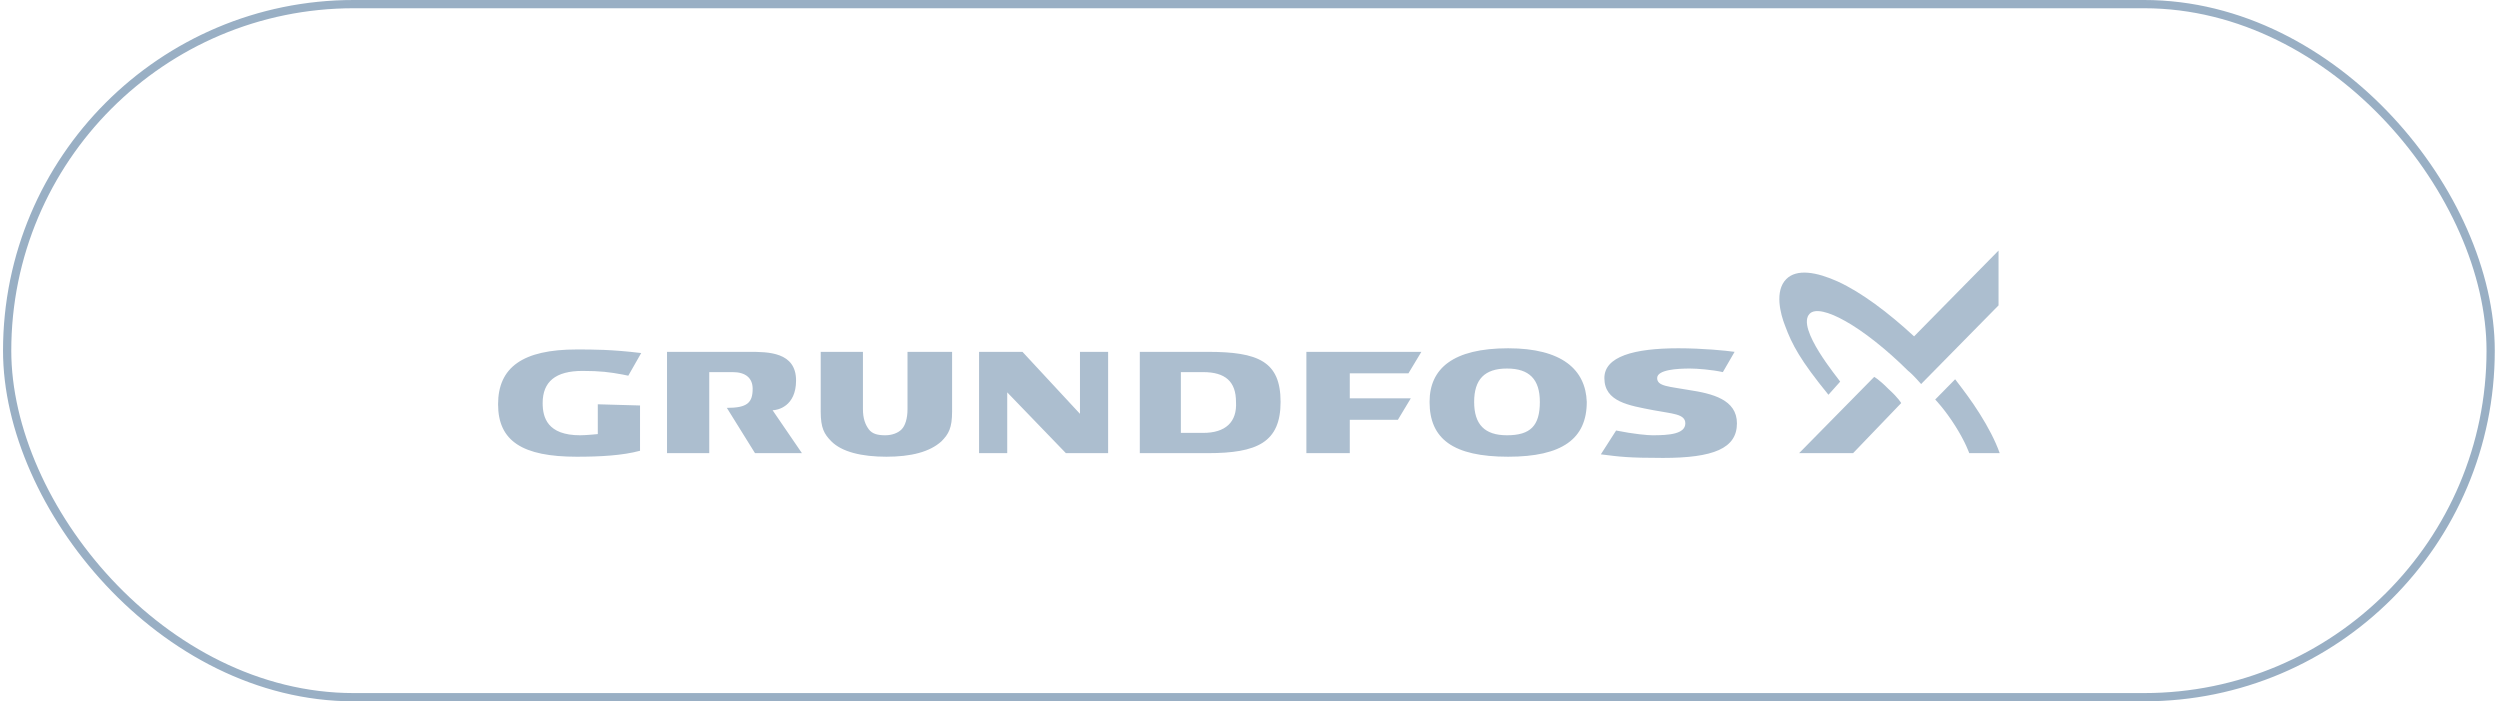
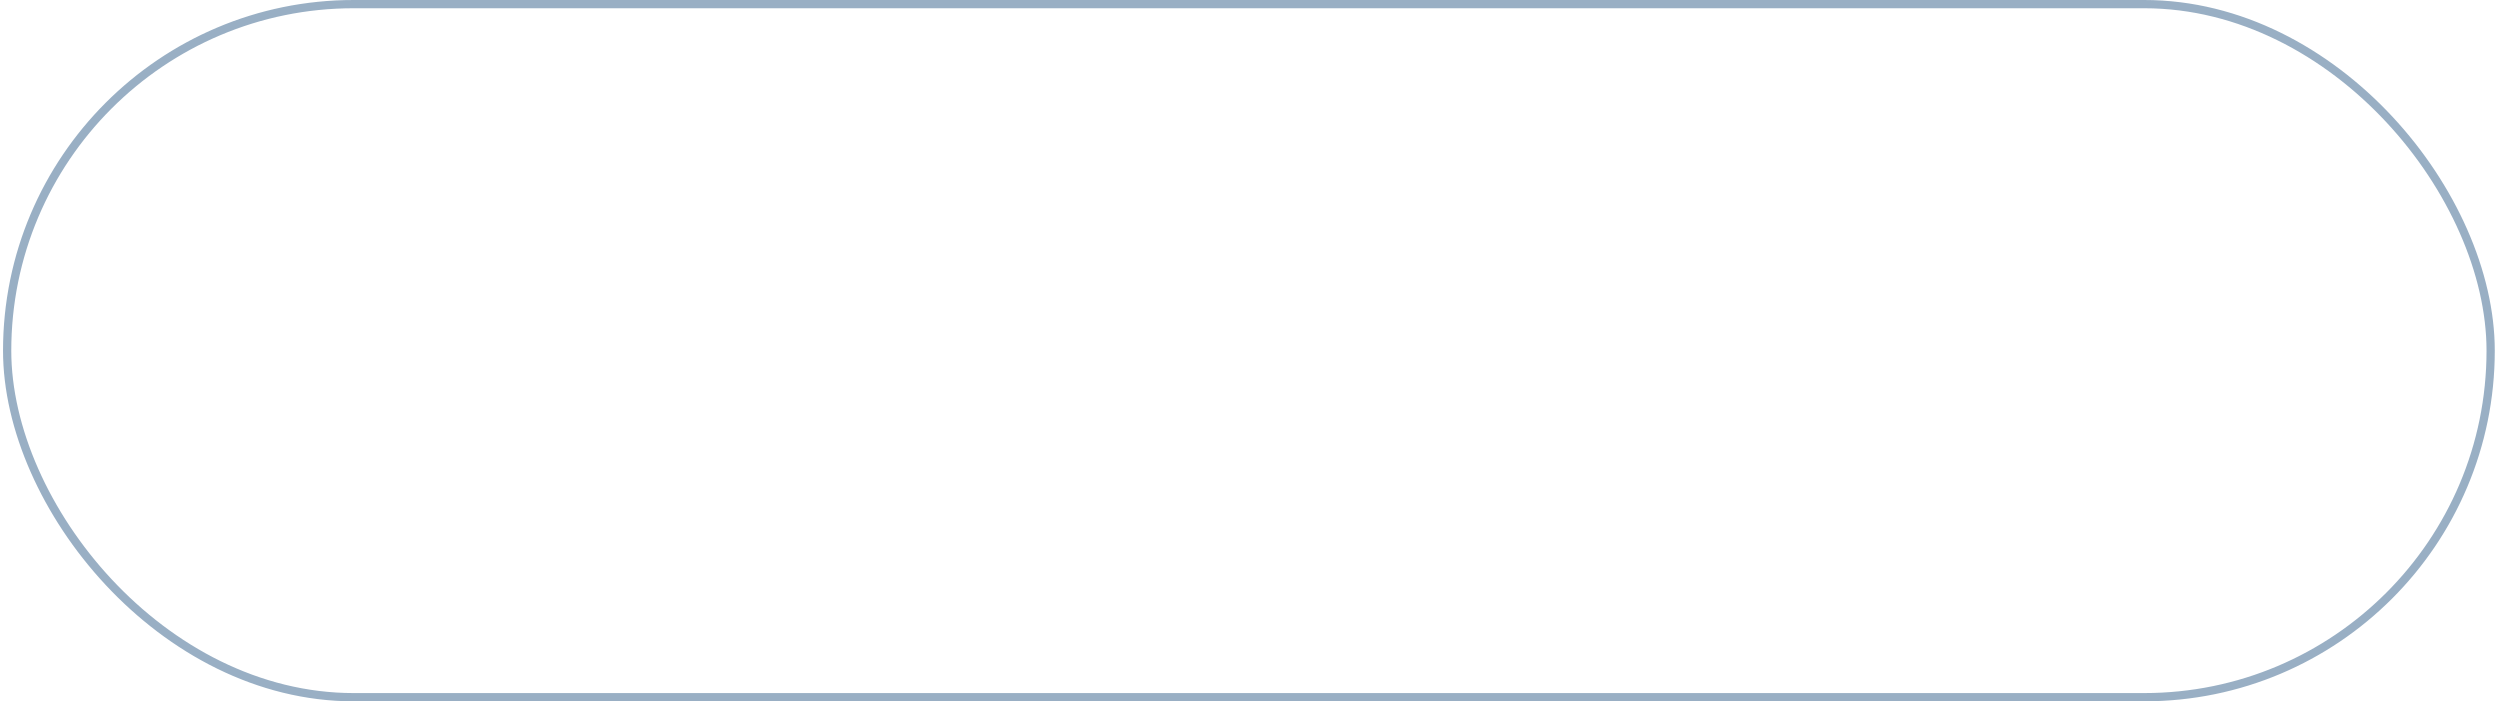
<svg xmlns="http://www.w3.org/2000/svg" width="303" height="85" viewBox="0 0 303 85" fill="none">
  <g clip-path="url(#clip0_406_792)">
-     <path d="M130.892 42.644V50.155L123.925 42.644H118.664V54.922H122.077V47.555L129.186 54.922H134.305V42.644H130.892ZM86.103 45.1H88.805C90.369 45.1 91.222 45.822 91.222 47.122C91.222 48.855 90.511 49.433 88.094 49.433L91.506 54.922H97.194L93.639 49.722C94.208 49.722 96.483 49.289 96.483 46.111C96.483 42.644 93.07 42.644 90.795 42.644H80.842V54.922H85.961V45.1H86.103ZM109.991 42.644V49.578C109.991 50.733 109.706 51.6 109.28 52.033C108.853 52.467 108.142 52.755 107.289 52.755C106.436 52.755 105.725 52.611 105.298 52.033C104.872 51.455 104.588 50.733 104.588 49.578V42.644H99.469V49.867C99.469 51.889 99.895 52.611 100.748 53.478C102.028 54.778 104.445 55.355 107.431 55.355C110.417 55.355 112.692 54.778 114.114 53.478C114.967 52.611 115.394 51.889 115.394 49.867V42.644H109.991ZM146.391 42.644H138.144V54.922H146.391C152.362 54.922 155.206 53.622 155.206 48.711C155.206 43.8 152.505 42.644 146.391 42.644ZM145.822 52.467H143.12V45.1H145.822C148.523 45.1 149.803 46.255 149.803 48.711C149.945 51.166 148.523 52.467 145.822 52.467ZM182.791 42.211C176.108 42.211 173.264 44.666 173.264 48.711C173.264 53.189 176.108 55.355 182.791 55.355C189.331 55.355 192.317 53.189 192.317 48.711C192.175 44.811 189.331 42.211 182.791 42.211ZM182.648 52.755C179.947 52.755 178.667 51.455 178.667 48.711C178.667 45.967 179.947 44.666 182.648 44.666C185.35 44.666 186.63 45.967 186.63 48.711C186.63 51.6 185.492 52.755 182.648 52.755ZM163.595 45.244H170.705L172.269 42.644H158.334V54.922H163.595V50.878H169.425L170.989 48.278H163.595V45.244ZM72.453 49V52.611C72.453 52.611 71.031 52.755 70.32 52.755C66.339 52.755 65.77 50.589 65.77 48.855C65.77 46.255 67.334 44.955 70.605 44.955C72.737 44.955 73.875 45.1 75.439 45.389L76.15 45.533L77.714 42.789C74.159 42.355 71.884 42.355 69.894 42.355C63.353 42.355 60.367 44.522 60.367 49C60.367 53.478 63.353 55.355 69.894 55.355C72.737 55.355 75.439 55.211 77.572 54.633V49.144L72.453 49ZM204.688 47.267C202.27 46.833 200.848 46.833 200.848 45.822C200.848 44.811 203.266 44.666 204.83 44.666C205.683 44.666 207.531 44.811 208.811 45.1L210.233 42.644C209.238 42.5 206.394 42.211 203.408 42.211C198.005 42.211 194.45 43.222 194.45 45.822C194.45 48.711 197.436 49.144 200.422 49.722C202.697 50.155 204.261 50.155 204.261 51.311C204.261 52.611 202.27 52.755 200.28 52.755C199.711 52.755 198.005 52.611 195.872 52.178L194.023 55.066C196.298 55.355 197.294 55.5 201.559 55.5C207.673 55.5 210.517 54.344 210.517 51.311C210.517 48.422 207.531 47.7 204.688 47.267ZM224.594 54.922H218.053L227.153 45.678C227.153 45.678 227.722 45.967 228.859 47.122C230.139 48.278 230.423 48.855 230.423 48.855L224.594 54.922Z" fill="#809BB5" fill-opacity="0.65" />
-     <path d="M221.607 47.845C218.195 43.656 217.199 41.778 216.346 39.467C215.777 38.023 215.066 35.278 216.488 33.834C217.768 32.534 220.185 32.967 222.745 34.123C225.588 35.423 228.859 37.878 231.987 40.767L242.224 30.367V37.012L232.84 46.545C232.84 46.545 231.845 45.389 231.276 44.956C225.731 39.467 220.612 36.723 219.332 38.023C217.626 39.756 222.887 45.967 223.029 46.256L221.607 47.845ZM242.366 54.923H238.67C238.67 54.923 238.243 53.623 236.963 51.6C235.684 49.578 234.546 48.423 234.546 48.423L236.963 45.967C237.959 47.267 238.954 48.567 239.949 50.156C240.945 51.745 241.798 53.334 242.366 54.923Z" fill="#809BB5" fill-opacity="0.65" />
+     <path d="M130.892 42.644V50.155L123.925 42.644H118.664V54.922H122.077V47.555L129.186 54.922H134.305V42.644H130.892ZM86.103 45.1H88.805C90.369 45.1 91.222 45.822 91.222 47.122C91.222 48.855 90.511 49.433 88.094 49.433L91.506 54.922H97.194L93.639 49.722C94.208 49.722 96.483 49.289 96.483 46.111C96.483 42.644 93.07 42.644 90.795 42.644H80.842V54.922V45.1H86.103ZM109.991 42.644V49.578C109.991 50.733 109.706 51.6 109.28 52.033C108.853 52.467 108.142 52.755 107.289 52.755C106.436 52.755 105.725 52.611 105.298 52.033C104.872 51.455 104.588 50.733 104.588 49.578V42.644H99.469V49.867C99.469 51.889 99.895 52.611 100.748 53.478C102.028 54.778 104.445 55.355 107.431 55.355C110.417 55.355 112.692 54.778 114.114 53.478C114.967 52.611 115.394 51.889 115.394 49.867V42.644H109.991ZM146.391 42.644H138.144V54.922H146.391C152.362 54.922 155.206 53.622 155.206 48.711C155.206 43.8 152.505 42.644 146.391 42.644ZM145.822 52.467H143.12V45.1H145.822C148.523 45.1 149.803 46.255 149.803 48.711C149.945 51.166 148.523 52.467 145.822 52.467ZM182.791 42.211C176.108 42.211 173.264 44.666 173.264 48.711C173.264 53.189 176.108 55.355 182.791 55.355C189.331 55.355 192.317 53.189 192.317 48.711C192.175 44.811 189.331 42.211 182.791 42.211ZM182.648 52.755C179.947 52.755 178.667 51.455 178.667 48.711C178.667 45.967 179.947 44.666 182.648 44.666C185.35 44.666 186.63 45.967 186.63 48.711C186.63 51.6 185.492 52.755 182.648 52.755ZM163.595 45.244H170.705L172.269 42.644H158.334V54.922H163.595V50.878H169.425L170.989 48.278H163.595V45.244ZM72.453 49V52.611C72.453 52.611 71.031 52.755 70.32 52.755C66.339 52.755 65.77 50.589 65.77 48.855C65.77 46.255 67.334 44.955 70.605 44.955C72.737 44.955 73.875 45.1 75.439 45.389L76.15 45.533L77.714 42.789C74.159 42.355 71.884 42.355 69.894 42.355C63.353 42.355 60.367 44.522 60.367 49C60.367 53.478 63.353 55.355 69.894 55.355C72.737 55.355 75.439 55.211 77.572 54.633V49.144L72.453 49ZM204.688 47.267C202.27 46.833 200.848 46.833 200.848 45.822C200.848 44.811 203.266 44.666 204.83 44.666C205.683 44.666 207.531 44.811 208.811 45.1L210.233 42.644C209.238 42.5 206.394 42.211 203.408 42.211C198.005 42.211 194.45 43.222 194.45 45.822C194.45 48.711 197.436 49.144 200.422 49.722C202.697 50.155 204.261 50.155 204.261 51.311C204.261 52.611 202.27 52.755 200.28 52.755C199.711 52.755 198.005 52.611 195.872 52.178L194.023 55.066C196.298 55.355 197.294 55.5 201.559 55.5C207.673 55.5 210.517 54.344 210.517 51.311C210.517 48.422 207.531 47.7 204.688 47.267ZM224.594 54.922H218.053L227.153 45.678C227.153 45.678 227.722 45.967 228.859 47.122C230.139 48.278 230.423 48.855 230.423 48.855L224.594 54.922Z" fill="#809BB5" fill-opacity="0.65" />
  </g>
  <rect x="0.867" y="0.5" width="301" height="84" rx="42" stroke="#809BB5" stroke-opacity="0.8" />
  <defs>
    <clipPath id="clip0_406_792">
-       <rect width="182" height="26" fill="white" transform="translate(60.367 29.5)" />
-     </clipPath>
+       </clipPath>
  </defs>
</svg>